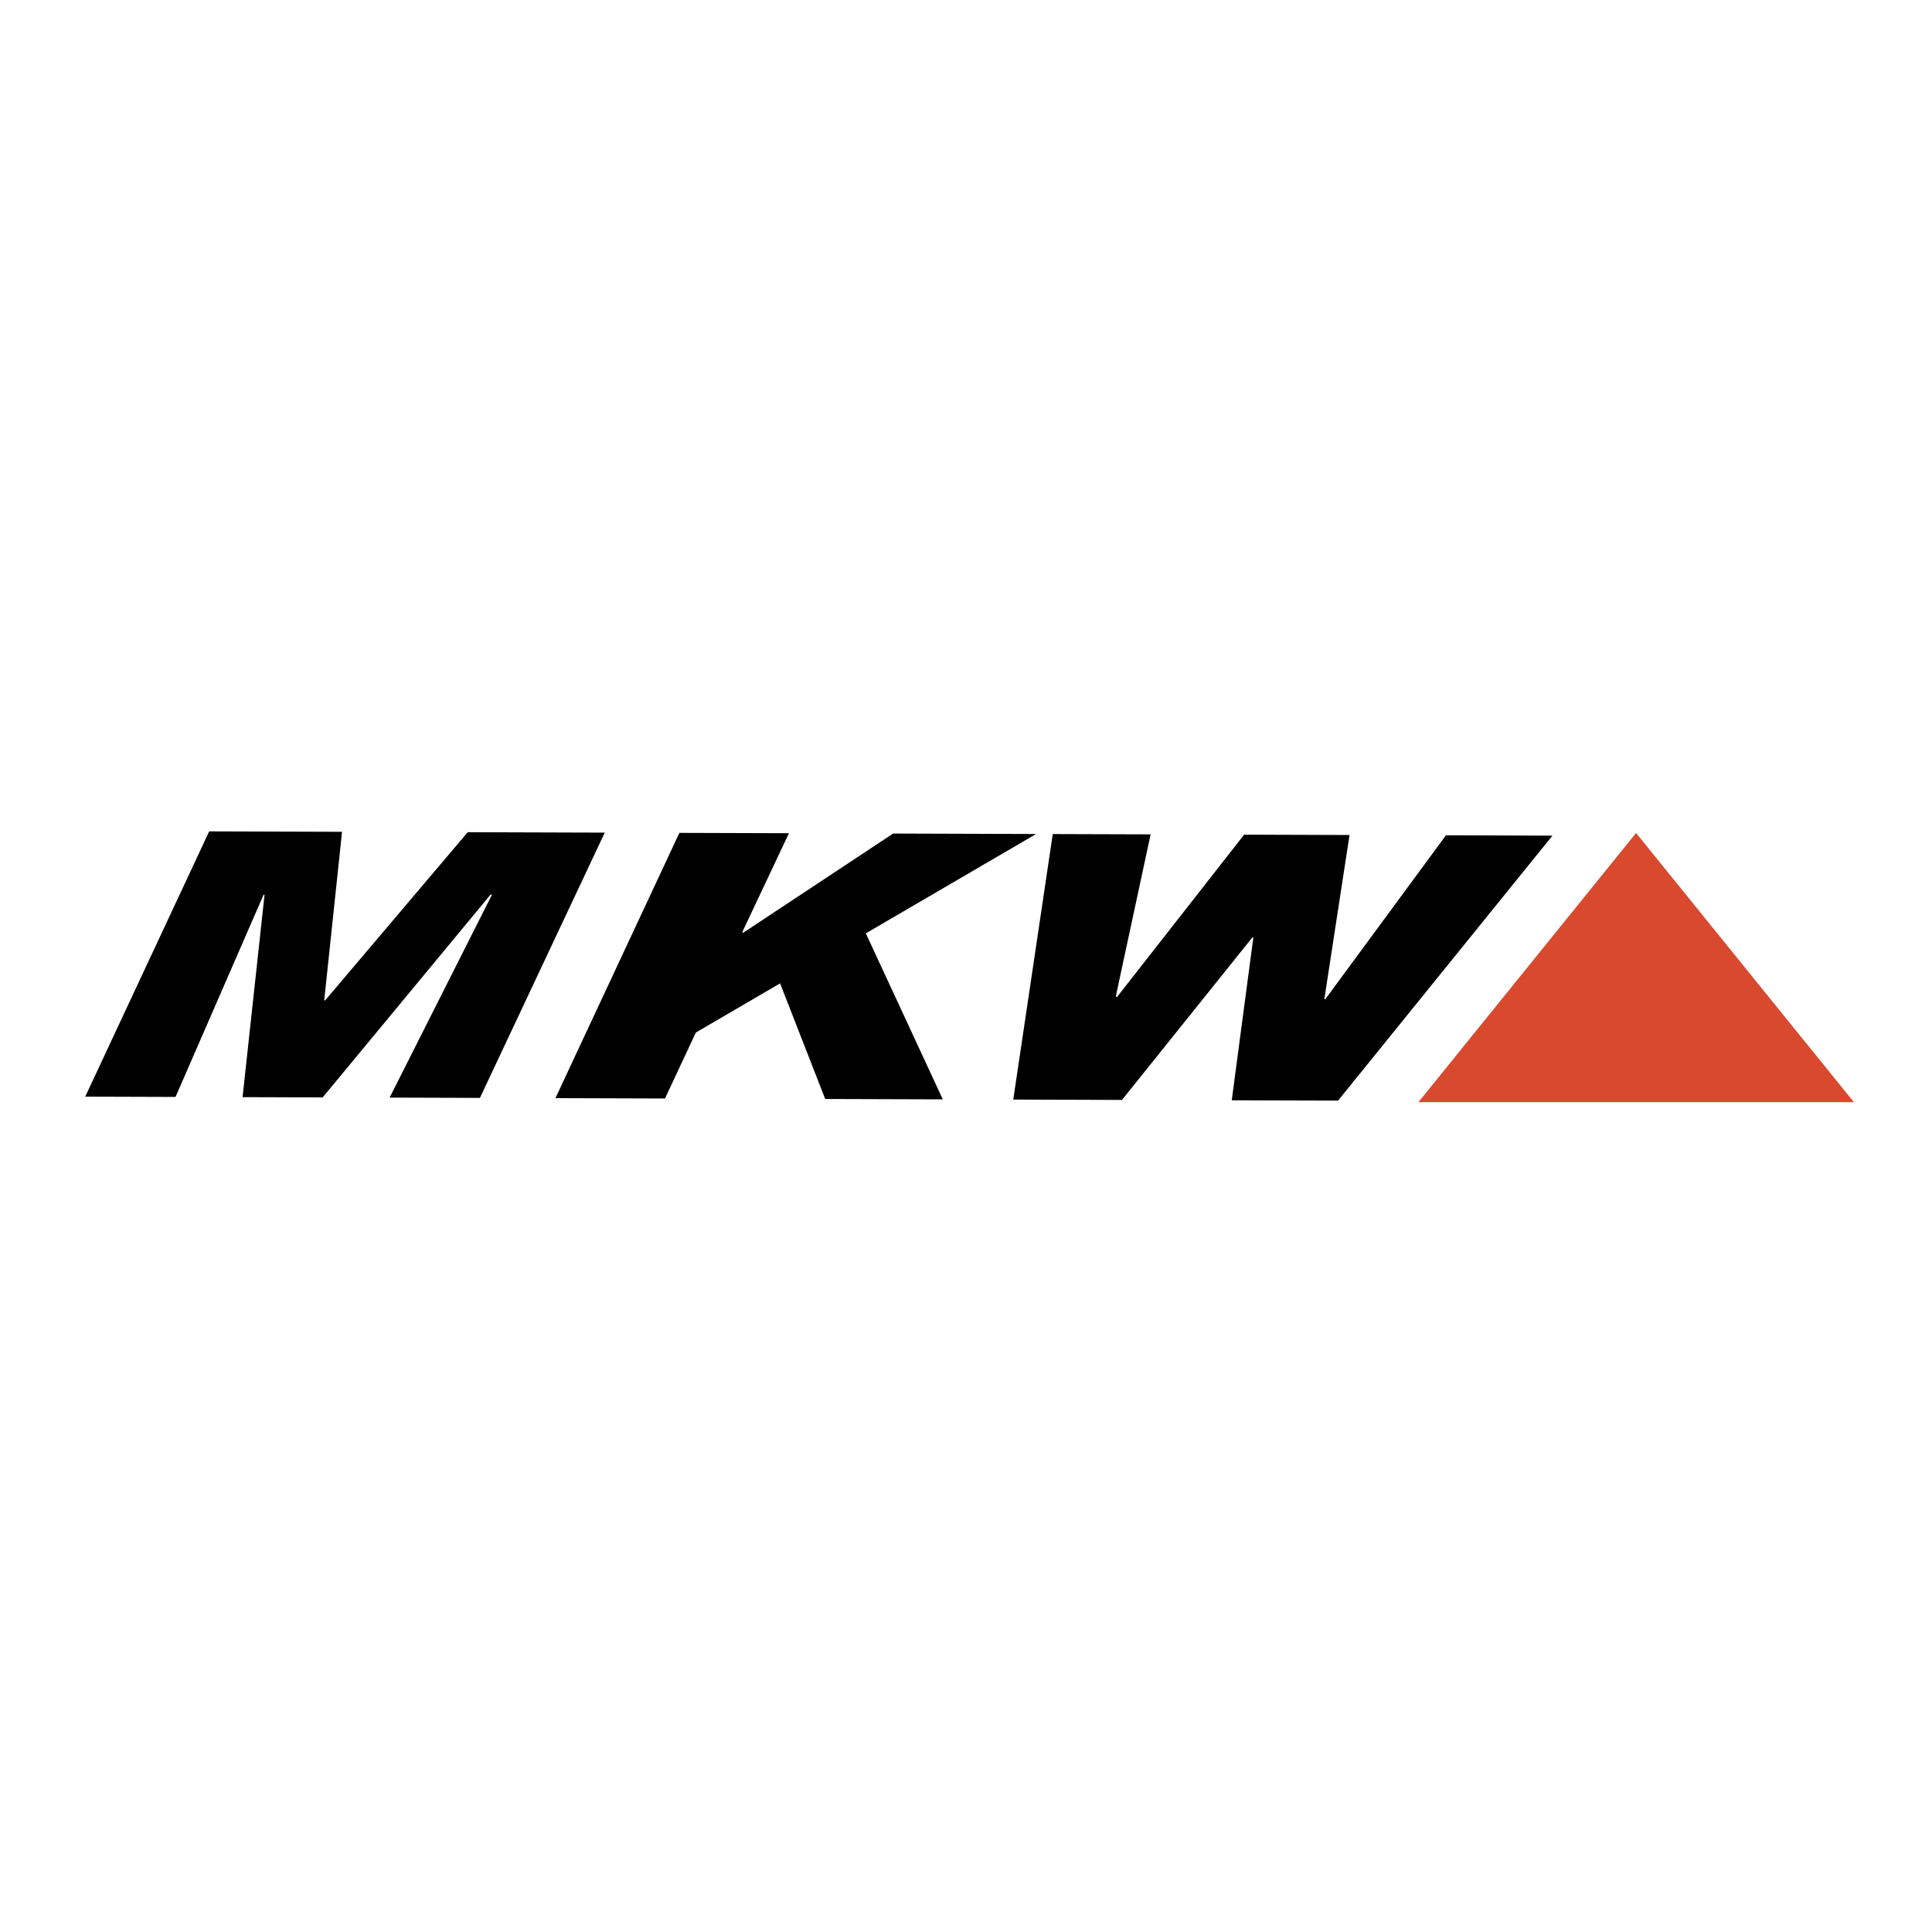
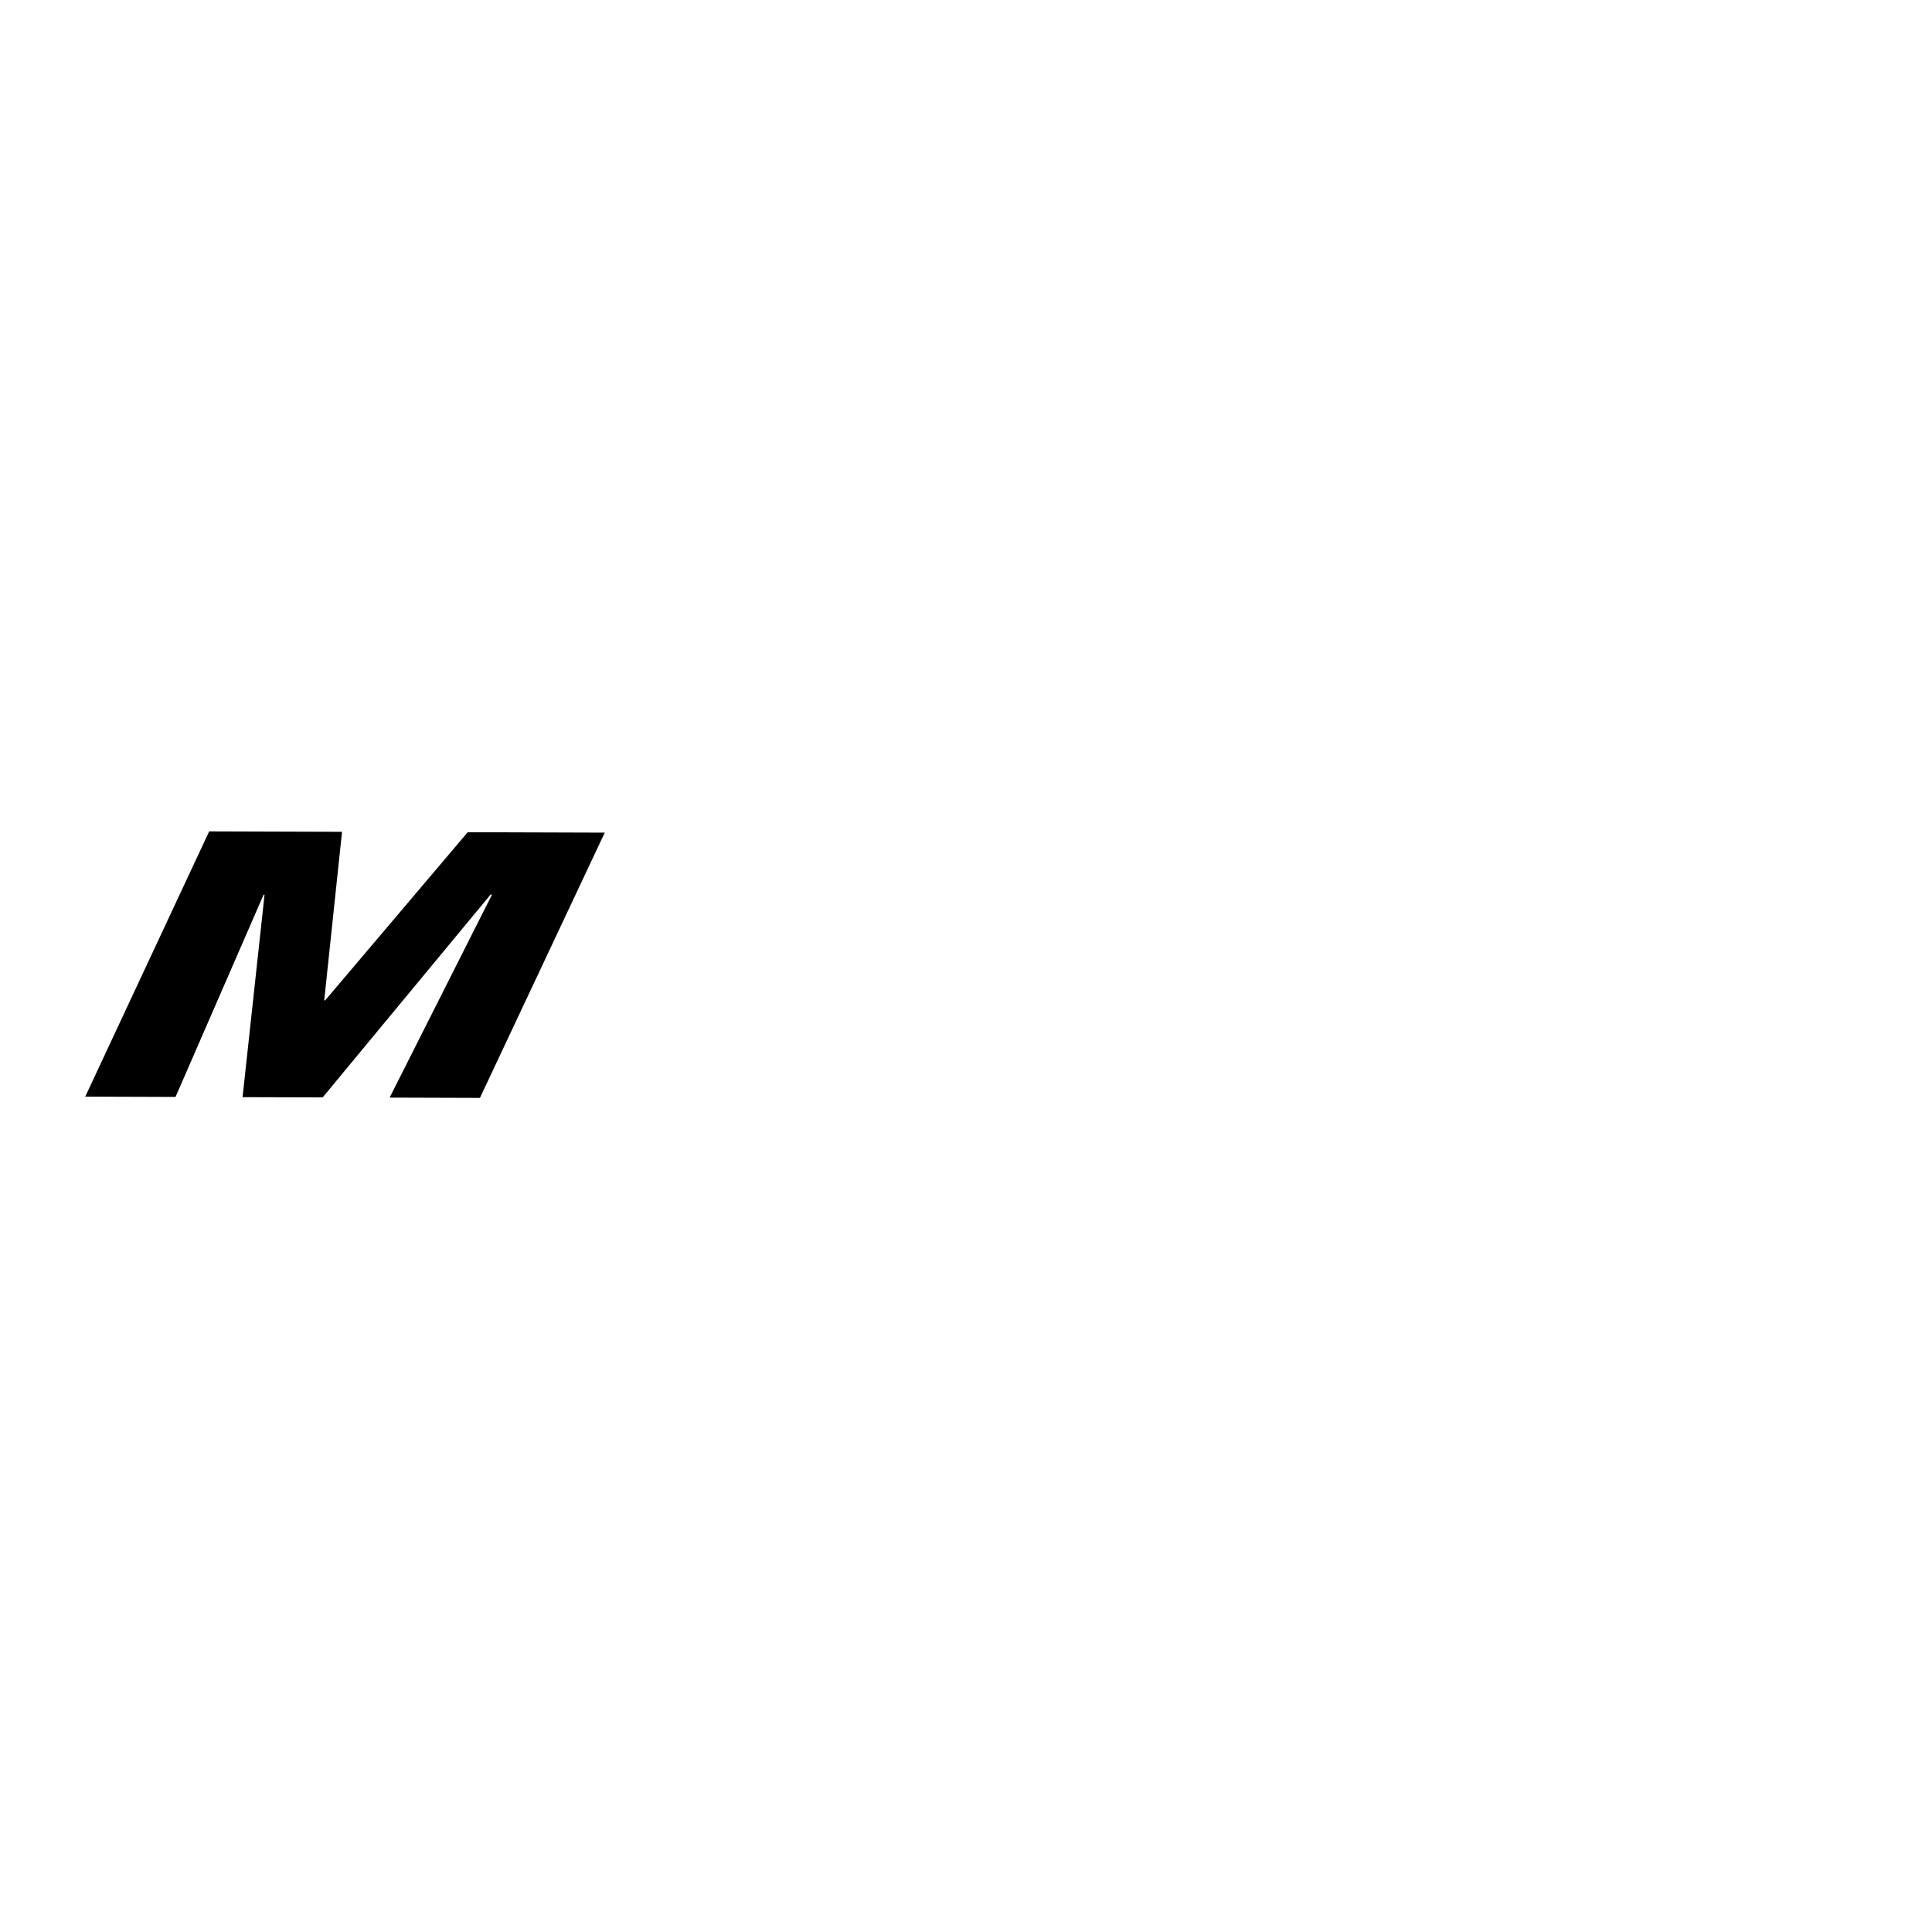
<svg xmlns="http://www.w3.org/2000/svg" version="1.0" id="Layer_1" x="0px" y="0px" width="192.756px" height="192.756px" viewBox="0 0 192.756 192.756" enable-background="new 0 0 192.756 192.756" xml:space="preserve">
  <g>
-     <polygon fill-rule="evenodd" clip-rule="evenodd" fill="#FFFFFF" points="0,0 192.756,0 192.756,192.756 0,192.756 0,0  " />
    <polygon fill-rule="evenodd" clip-rule="evenodd" points="60.336,83.072 47.883,109.537 38.874,109.508 49.089,89.252    48.946,89.252 32.194,109.486 24.201,109.463 26.393,89.269 26.297,89.269 17.513,109.441 8.504,109.412 20.87,82.947    34.125,82.989 32.347,99.807 32.443,99.807 46.664,83.029 60.336,83.072  " />
-     <polygon fill-rule="evenodd" clip-rule="evenodd" points="103.37,83.209 86.384,93.121 94.063,109.684 82.331,109.646    77.83,98.111 69.422,103.02 66.348,109.596 55.417,109.561 67.782,83.096 78.714,83.13 74.058,92.993 74.14,93.068 89.107,83.163    103.37,83.209  " />
-     <polygon fill-rule="evenodd" clip-rule="evenodd" points="154.89,83.372 133.498,109.809 122.892,109.775 125.047,93.524    124.951,93.524 111.941,109.74 101.093,109.705 105.035,83.214 114.798,83.245 111.322,99.416 111.429,99.492 124.128,83.274    134.643,83.308 132.128,99.695 132.224,99.695 144.263,83.338 154.89,83.372  " />
-     <polygon fill-rule="evenodd" clip-rule="evenodd" fill="#D8492E" stroke="#D8492E" stroke-width="0.679" stroke-miterlimit="2.613" points="   163.232,83.649 142.228,109.623 184.252,109.623 163.232,83.649  " />
  </g>
</svg>